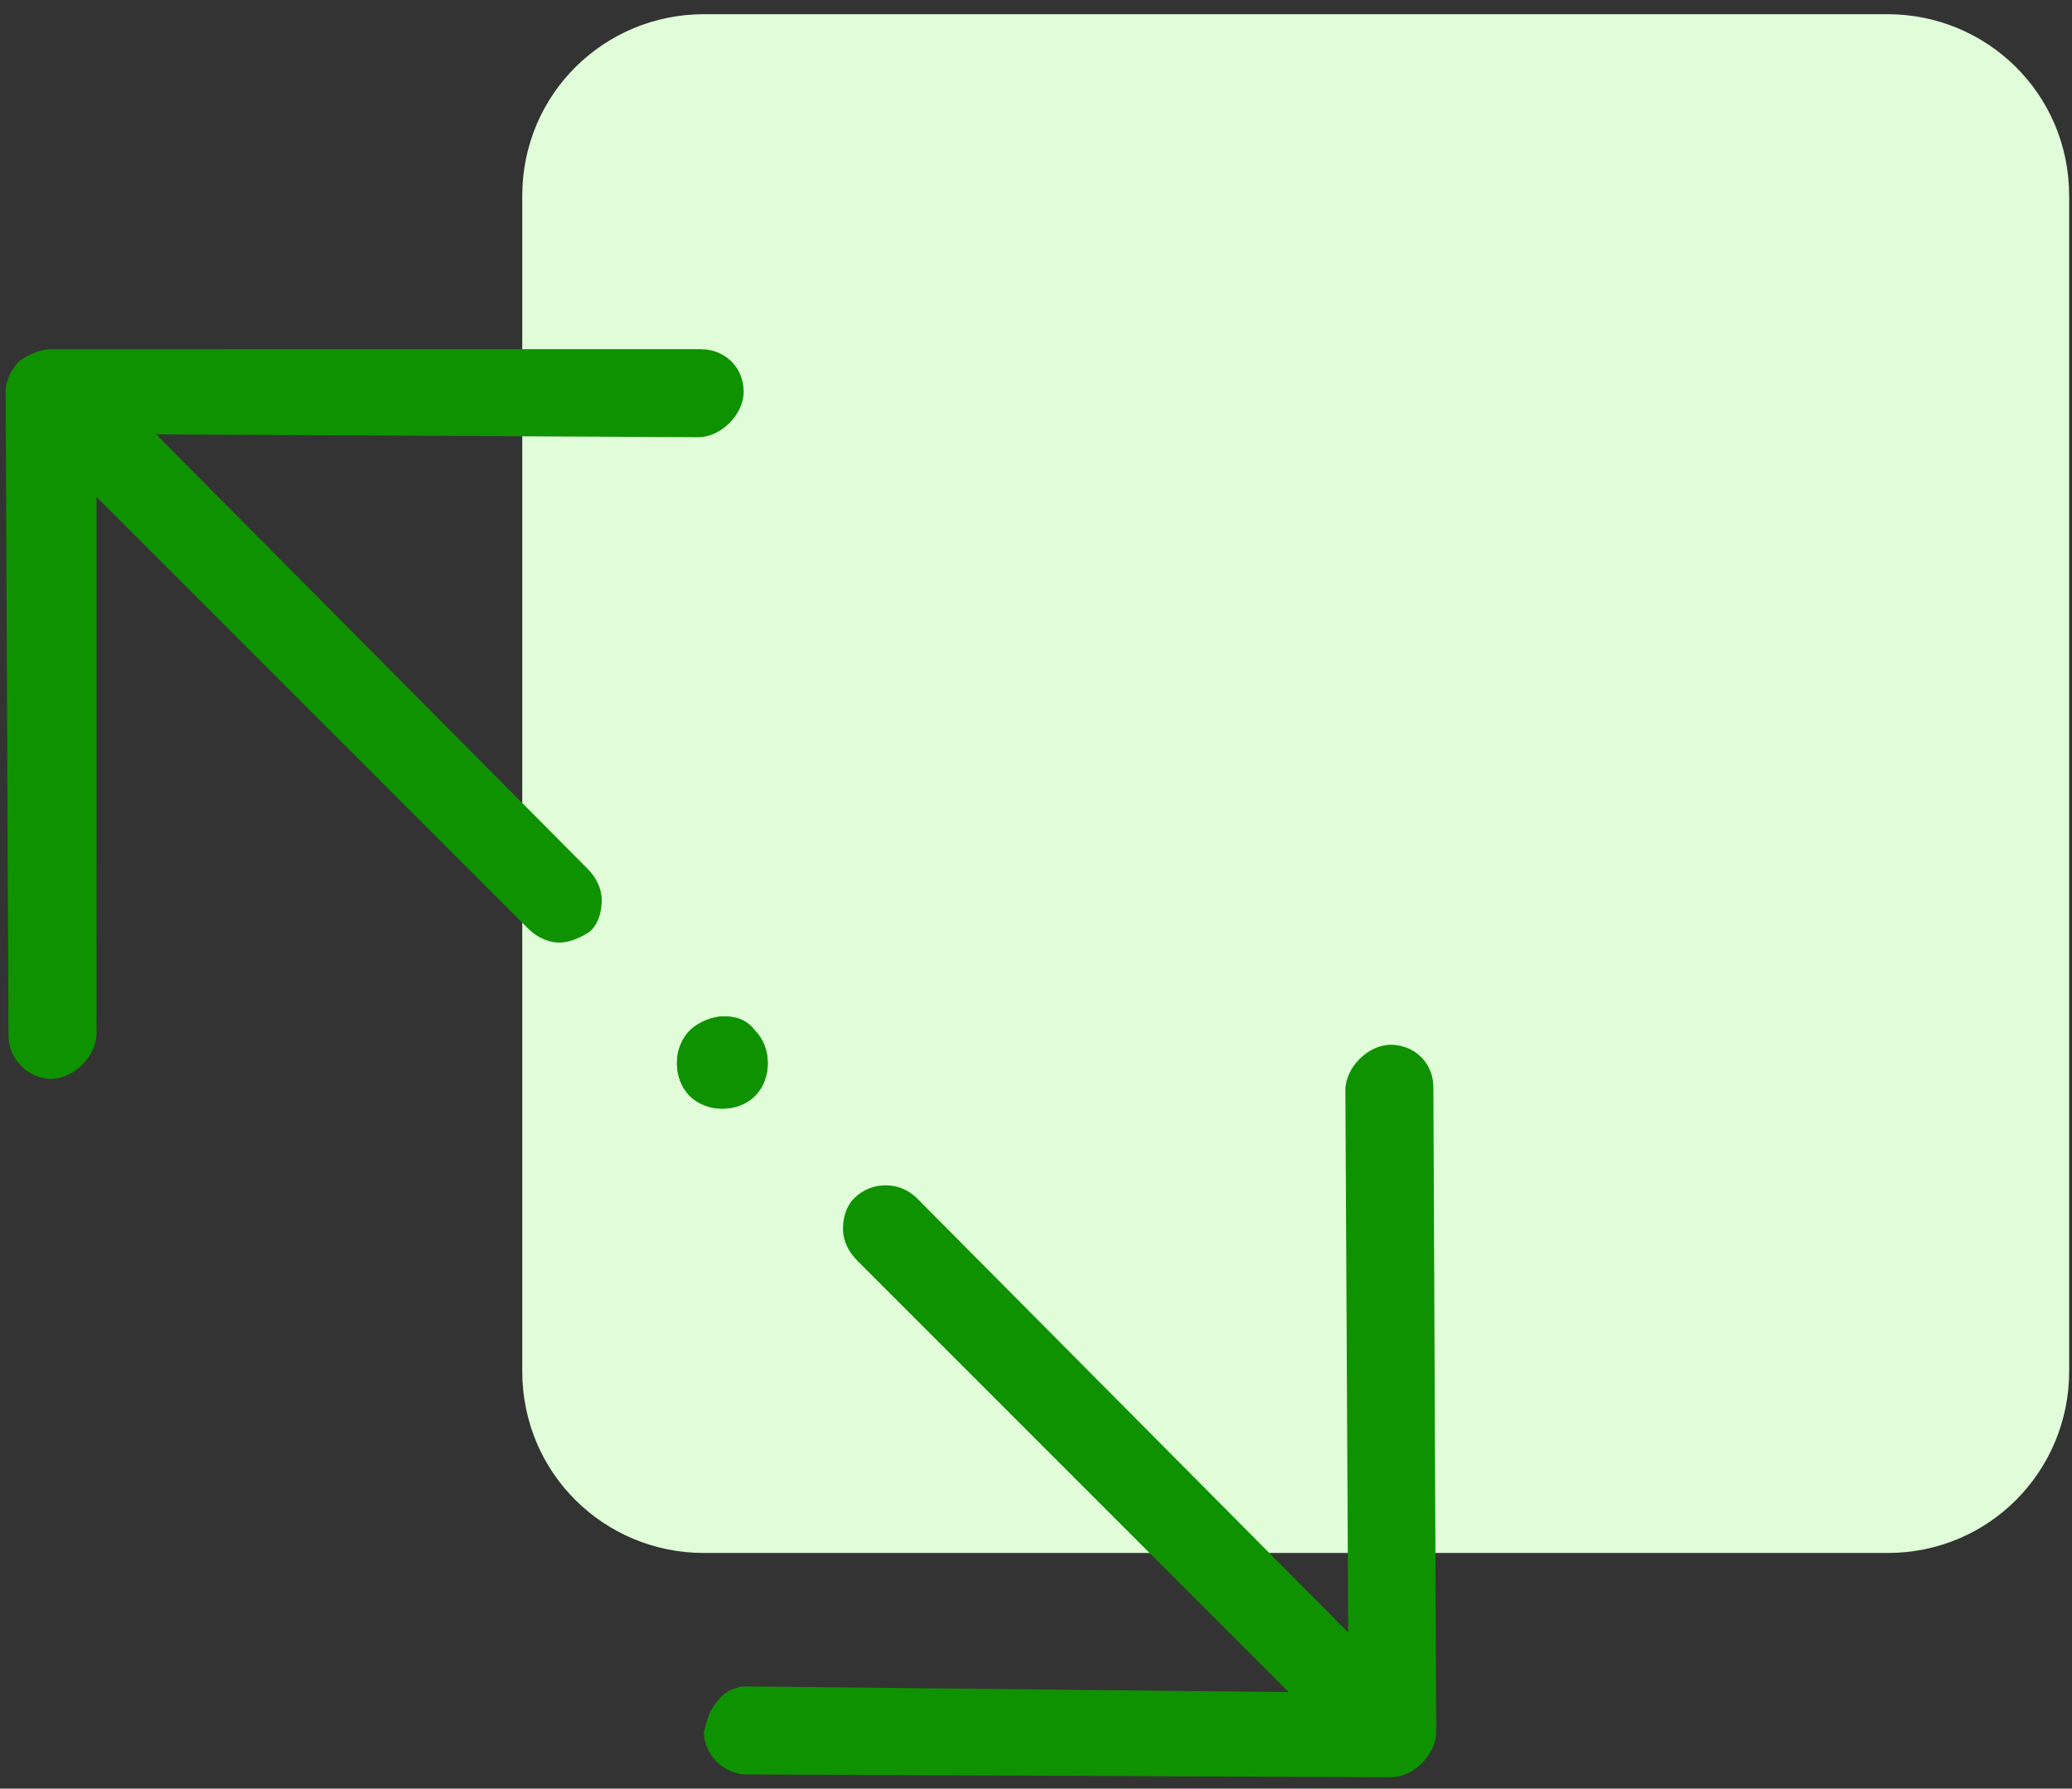
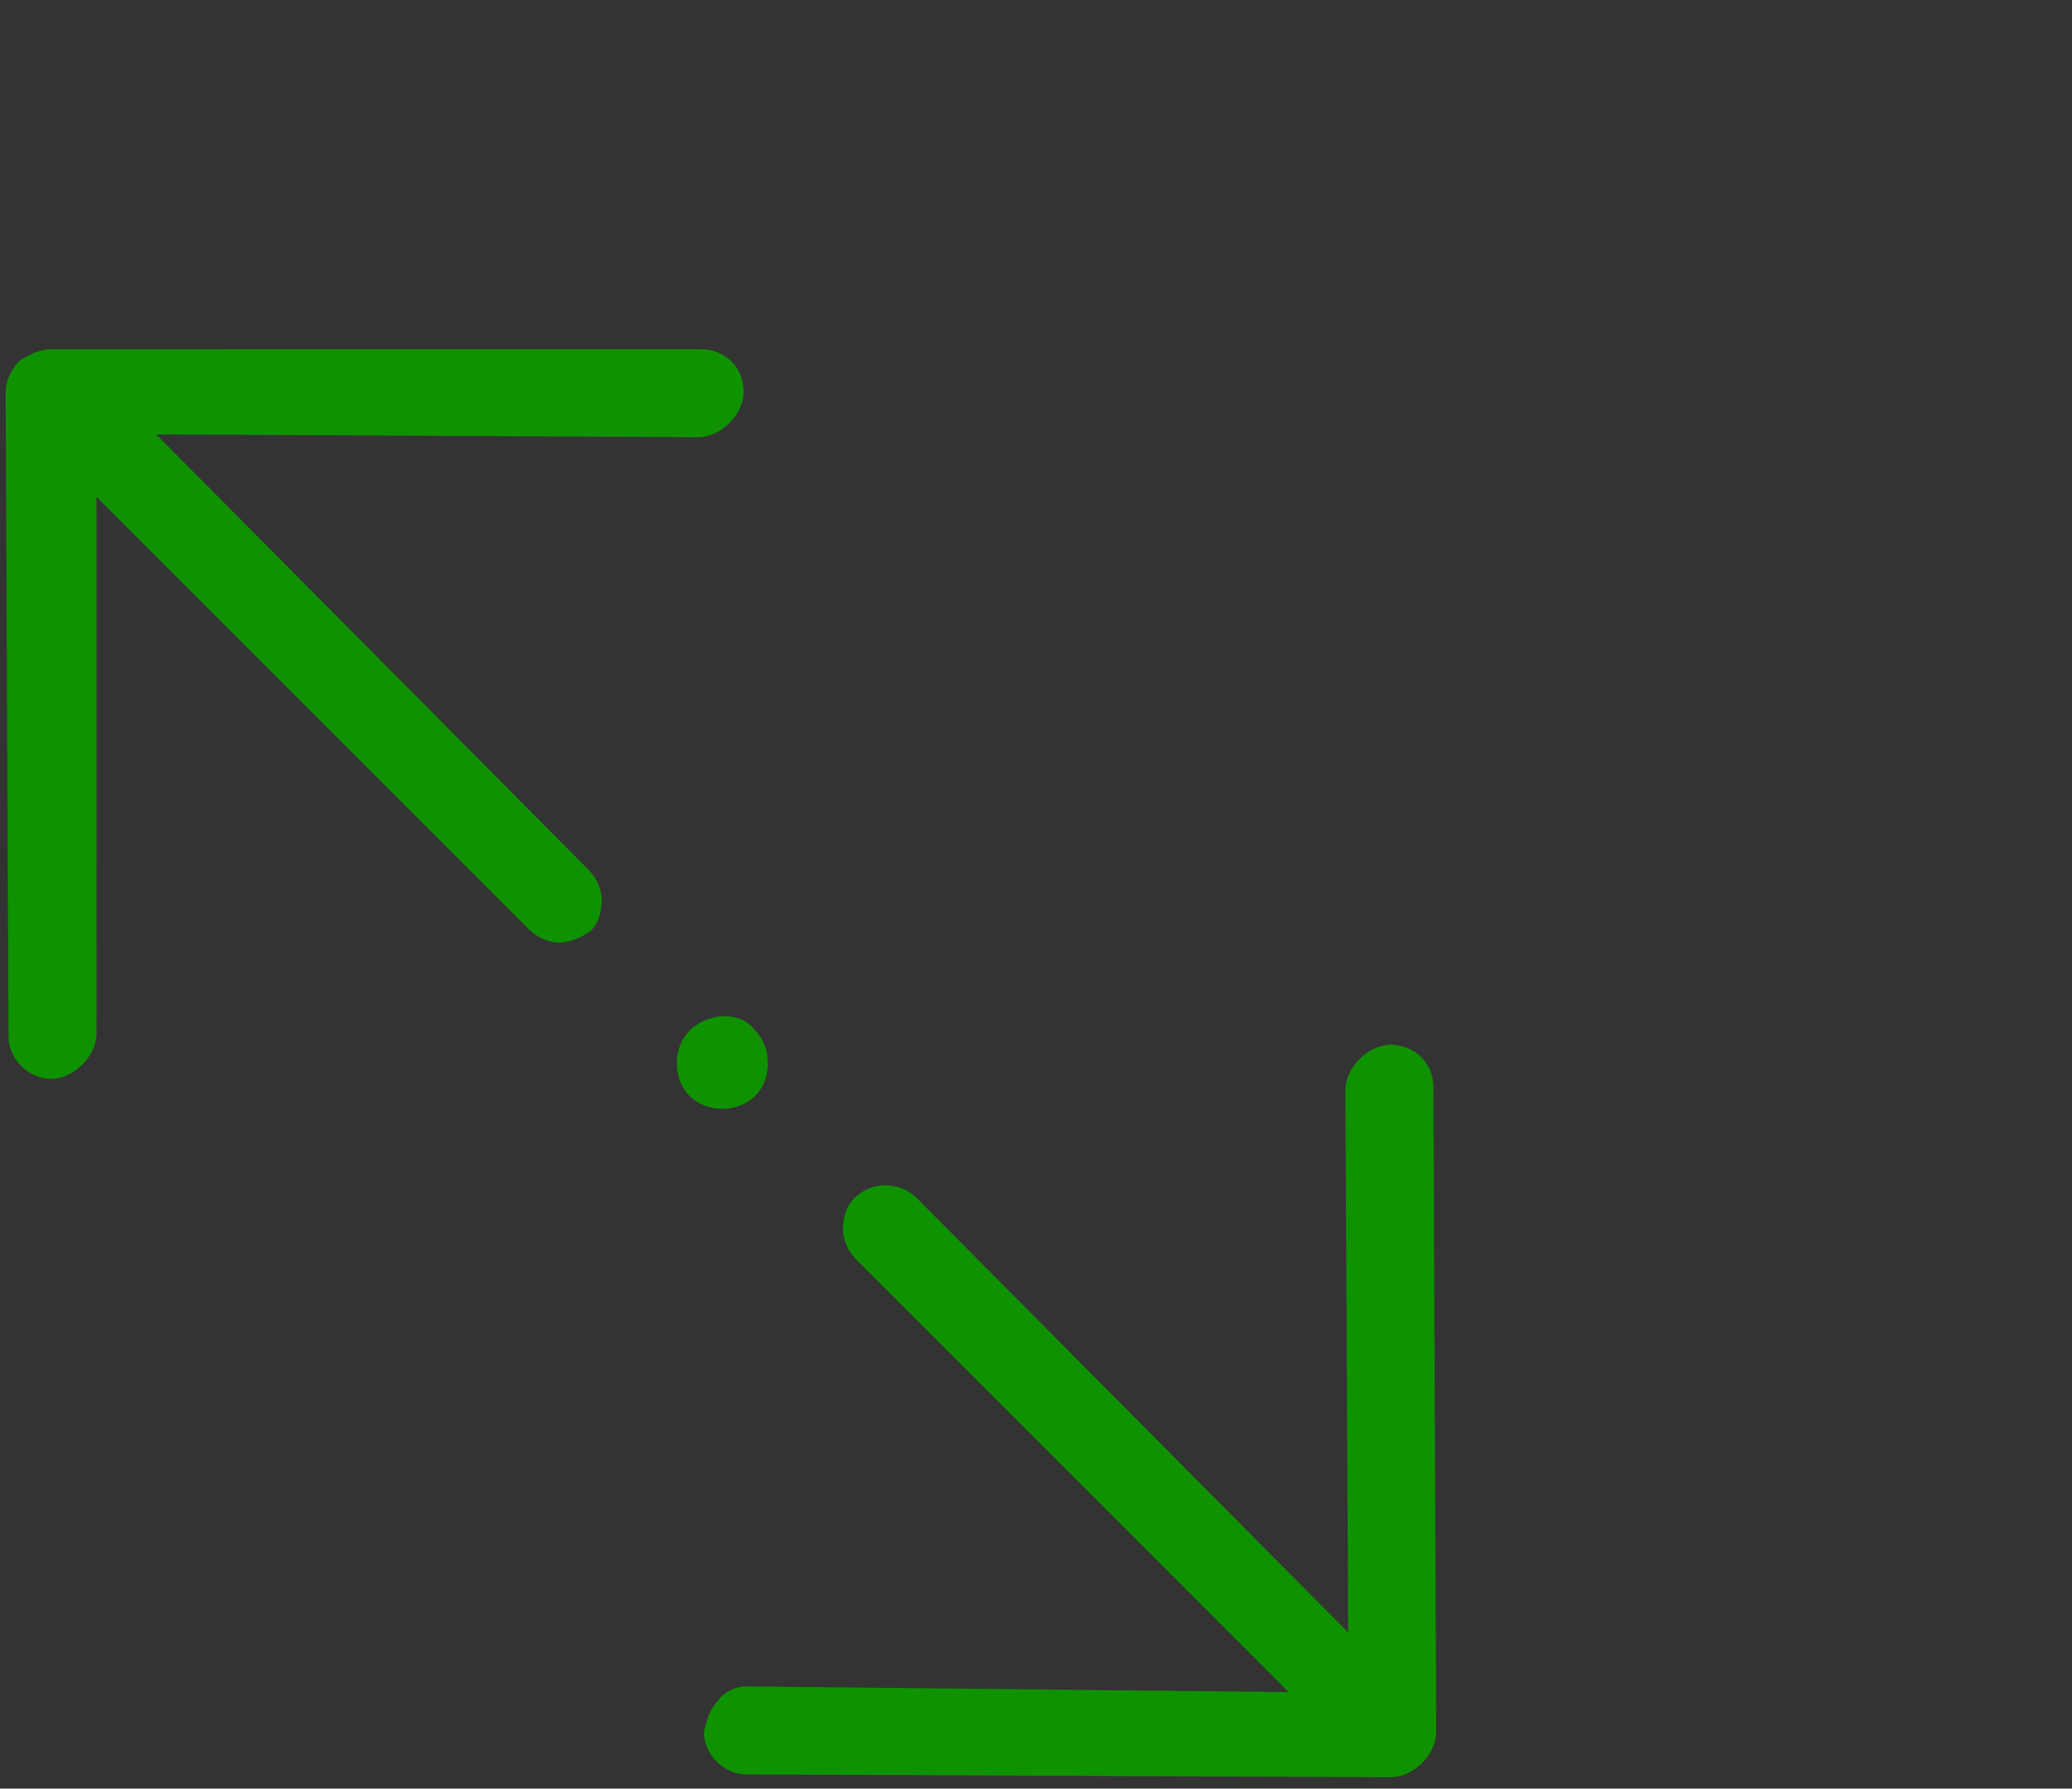
<svg xmlns="http://www.w3.org/2000/svg" id="Layer_1" x="0px" y="0px" viewBox="0 0 73 63" style="enable-background:new 0 0 73 63;" xml:space="preserve">
  <rect x="0" y="0" width="73" height="63" fill="#333333" stroke="none" />
  <style type="text/css">
	.st0{fill-rule:evenodd;clip-rule:evenodd;fill:#E0FCD9;}
	.st1{fill-rule:evenodd;clip-rule:evenodd;fill:#0F9200;}
</style>
-   <path class="st0" d="M24.8,0.5h41.7c3.5,0,6.4,2.8,6.4,6.4c0,0,0,0,0,0v41.4c0,3.5-2.8,6.4-6.4,6.4H24.8c-3.5,0-6.4-2.8-6.4-6.4l0,0  V6.9C18.4,3.3,21.3,0.5,24.8,0.5C24.8,0.5,24.8,0.5,24.8,0.5" />
  <g>
    <path class="st1" d="M25.5,35.8c-0.4,0-0.9,0.2-1.2,0.5c-0.6,0.6-0.6,1.7,0,2.3c0.6,0.6,1.7,0.6,2.3,0c0.6-0.6,0.6-1.7,0-2.3   C26.3,35.9,25.9,35.8,25.5,35.8" />
    <path class="st1" d="M25.5,35.8c-0.4,0-0.9,0.2-1.2,0.5c-0.6,0.6-0.6,1.7,0,2.3c0.6,0.6,1.7,0.6,2.3,0c0.6-0.6,0.6-1.7,0-2.3   C26.3,35.9,25.9,35.8,25.5,35.8 M5.5,15.3l19.1,0.1c0.4,0,0.8-0.2,1.1-0.5c0.3-0.3,0.5-0.7,0.5-1.1c0-0.9-0.7-1.5-1.5-1.5L1.8,12.3   c-0.4,0-0.8,0.2-1.1,0.4c-0.3,0.3-0.5,0.7-0.5,1.1l0.1,22.7v0c0,0.8,0.7,1.5,1.5,1.5c0.4,0,0.8-0.2,1.1-0.5   c0.3-0.3,0.5-0.7,0.5-1.1L3.4,17.5l15.2,15.2c0.3,0.3,0.7,0.5,1.1,0.5h0c0.4,0,0.8-0.2,1.1-0.4c0.3-0.3,0.4-0.7,0.4-1.1   c0-0.4-0.2-0.8-0.5-1.1L5.5,15.3L5.5,15.3z M26.3,59.4c-0.4,0-0.8,0.2-1,0.5c-0.3,0.3-0.4,0.7-0.5,1.1c0,0.8,0.7,1.5,1.5,1.5   l22.7,0.1c0.4,0,0.8-0.2,1.1-0.5c0.3-0.3,0.5-0.7,0.5-1.1l-0.1-22.7c0-0.9-0.7-1.5-1.5-1.5c-0.4,0-0.8,0.2-1.1,0.5   c-0.3,0.3-0.5,0.7-0.5,1.1l0.1,19.1L32.3,42.2c-0.6-0.6-1.6-0.6-2.2,0c-0.3,0.3-0.4,0.7-0.4,1.1c0,0.4,0.2,0.8,0.5,1.1l15.2,15.2   L26.3,59.4" />
  </g>
</svg>